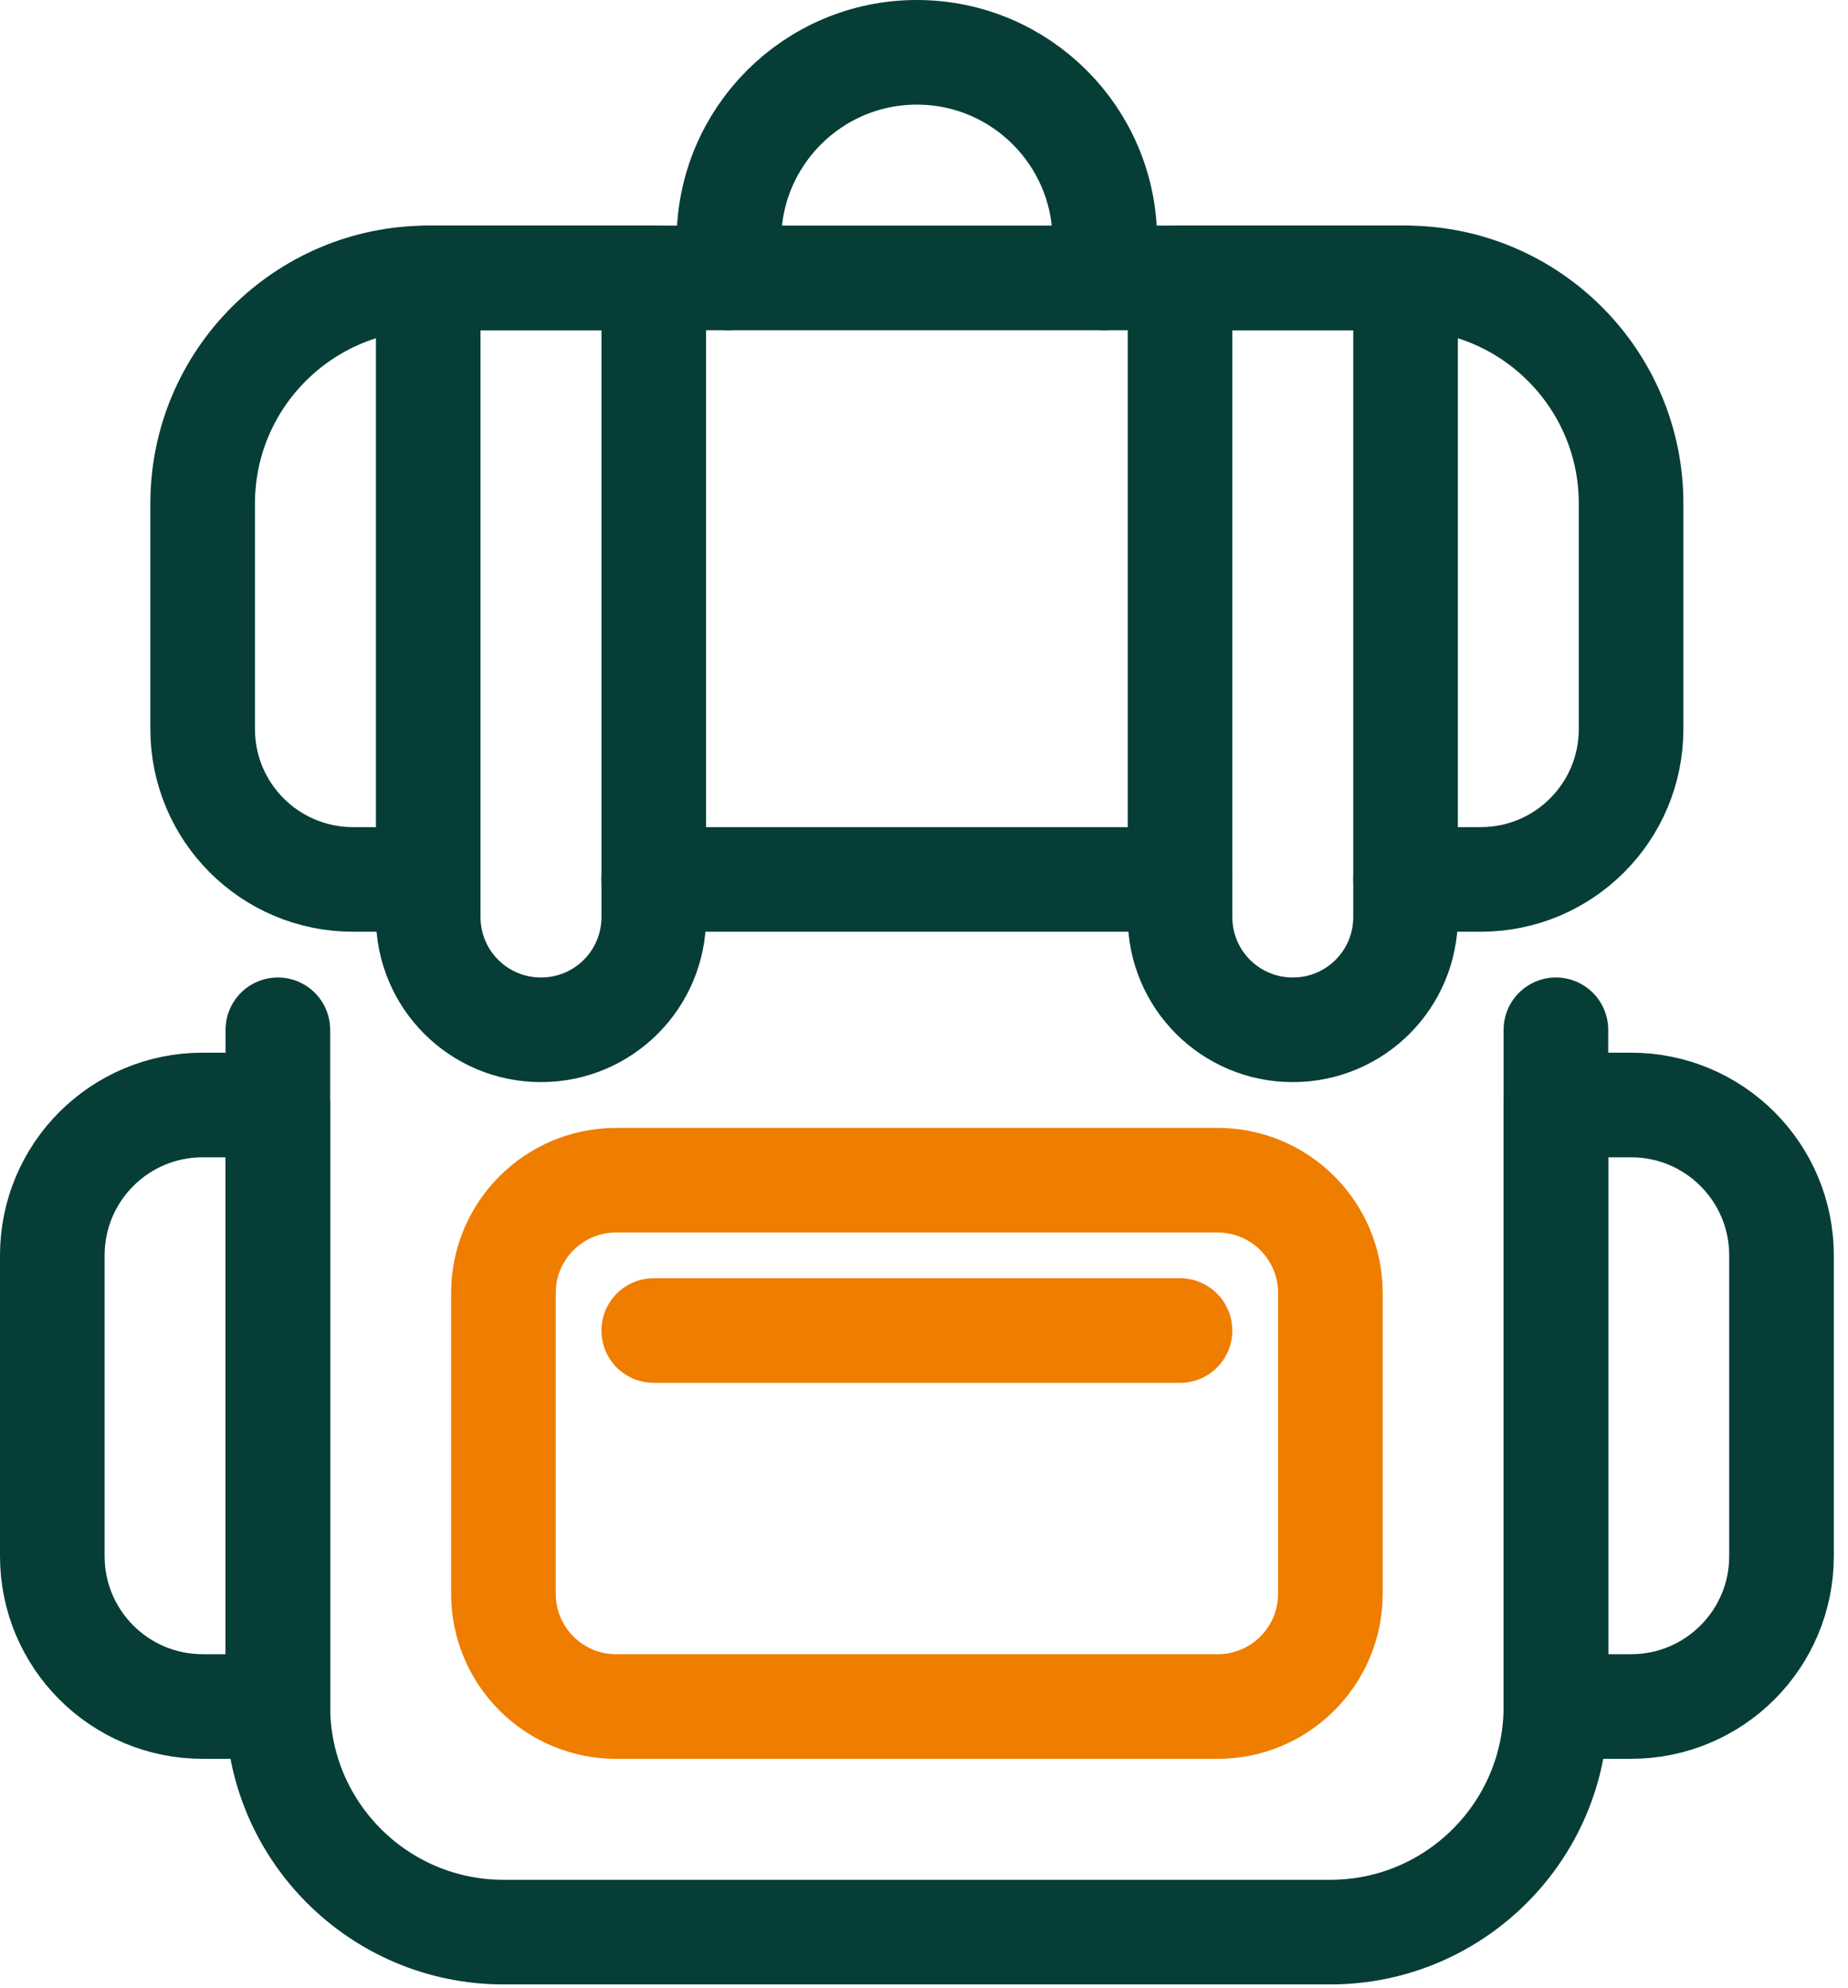
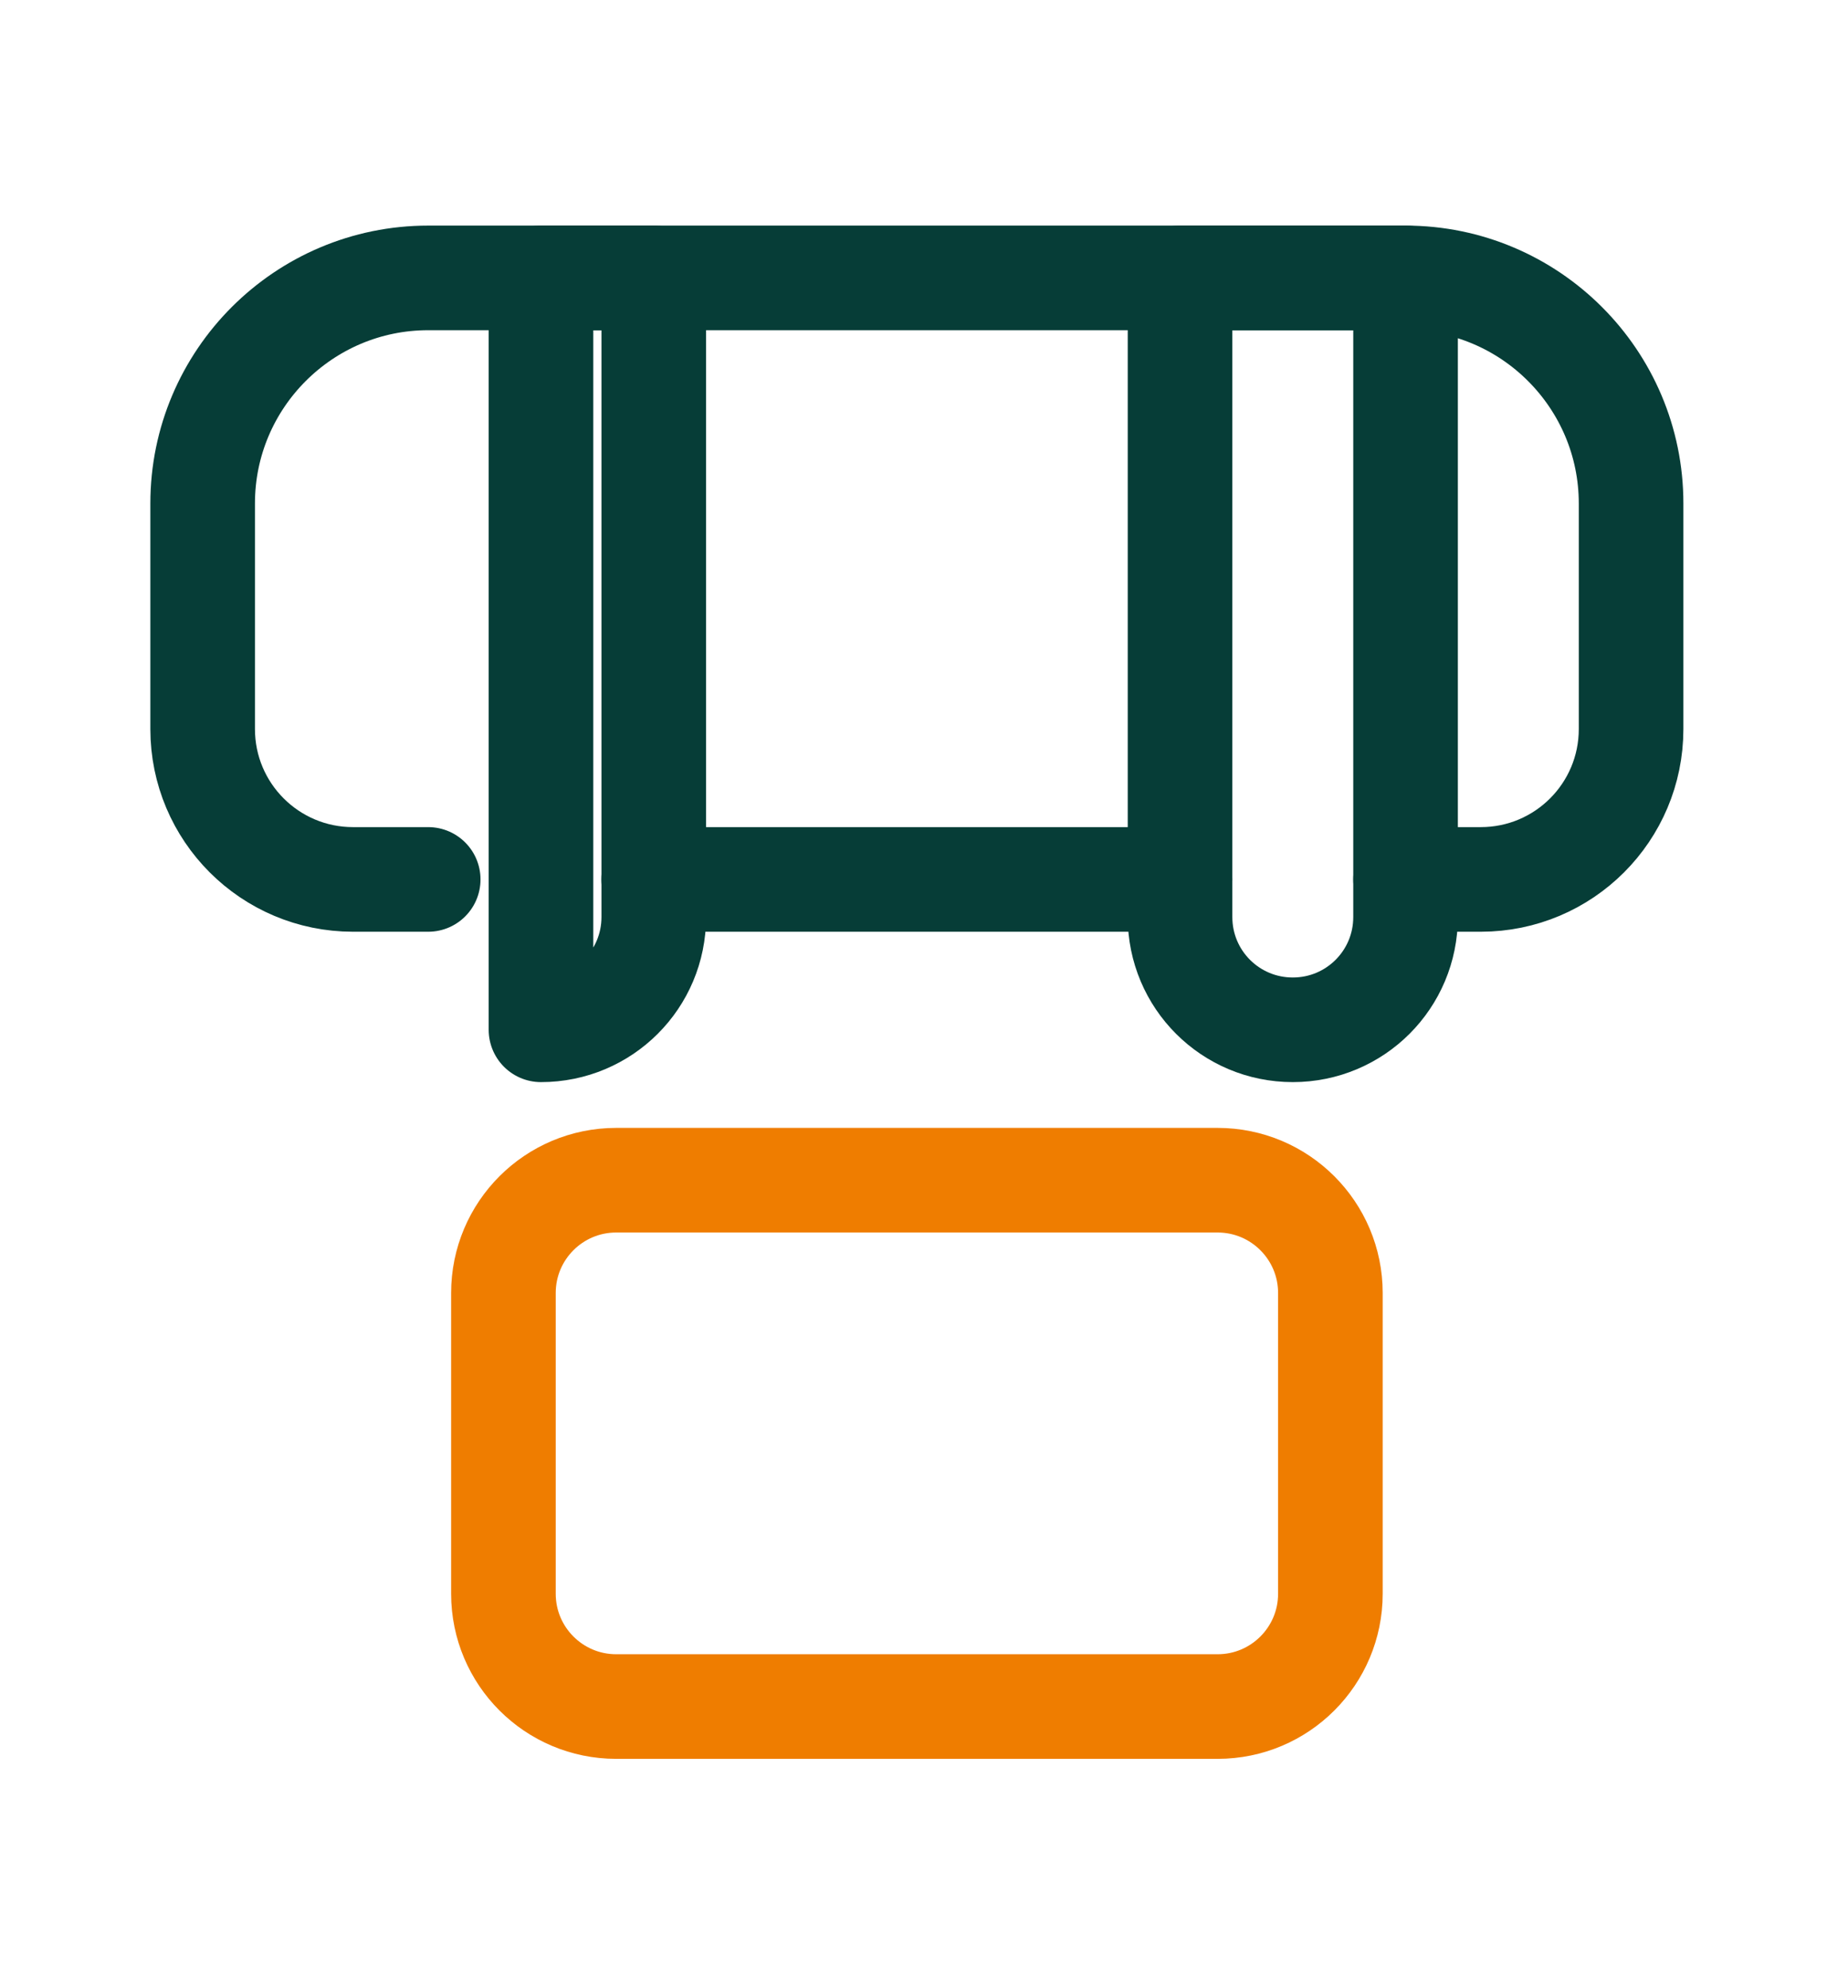
<svg xmlns="http://www.w3.org/2000/svg" width="53" height="57" viewBox="0 0 53 57" fill="none">
  <path d="M12.281 25.218H10.125C7.742 25.218 5.812 23.288 5.812 20.905V14.437C5.812 10.868 8.713 7.969 12.281 7.969H40.311C43.879 7.969 46.779 10.868 46.779 14.437V20.905C46.779 23.288 44.85 25.218 42.467 25.218H40.311" stroke="#063D37" stroke-width="3" stroke-linecap="round" stroke-linejoin="round" />
-   <path d="M7.969 29.53V48.935C7.969 52.504 10.869 55.404 14.437 55.404H38.155C41.723 55.404 44.623 52.504 44.623 48.935V29.53" stroke="#063D37" stroke-width="3" stroke-linecap="round" stroke-linejoin="round" />
-   <path d="M20.905 7.968V6.89C20.905 3.915 23.32 1.5 26.296 1.5C29.271 1.5 31.686 3.915 31.686 6.89V7.968" stroke="#063D37" stroke-width="3" stroke-linecap="round" stroke-linejoin="round" />
-   <path d="M15.515 29.53C13.726 29.53 12.281 28.085 12.281 26.296V7.969H18.75V26.296C18.75 28.085 17.305 29.53 15.515 29.53Z" stroke="#063D37" stroke-width="3" stroke-linecap="round" stroke-linejoin="round" />
+   <path d="M15.515 29.53V7.969H18.75V26.296C18.75 28.085 17.305 29.53 15.515 29.53Z" stroke="#063D37" stroke-width="3" stroke-linecap="round" stroke-linejoin="round" />
  <path d="M37.077 29.53C35.287 29.53 33.843 28.085 33.843 26.296V7.969H40.311V26.296C40.311 28.085 38.867 29.53 37.077 29.53Z" stroke="#063D37" stroke-width="3" stroke-linecap="round" stroke-linejoin="round" />
  <path d="M34.921 33.843H17.672C15.886 33.843 14.438 35.291 14.438 37.077V45.701C14.438 47.488 15.886 48.936 17.672 48.936H34.921C36.707 48.936 38.155 47.488 38.155 45.701V37.077C38.155 35.291 36.707 33.843 34.921 33.843Z" stroke="#EF7D00" stroke-width="3" stroke-linecap="round" stroke-linejoin="round" />
-   <path d="M44.624 48.935V31.686H46.78C49.163 31.686 51.093 33.616 51.093 35.998V44.623C51.093 47.005 49.163 48.935 46.78 48.935H44.624Z" stroke="#063D37" stroke-width="3" stroke-linecap="round" stroke-linejoin="round" />
-   <path d="M1.5 44.623L1.5 35.998C1.5 33.616 3.43 31.686 5.812 31.686H7.968L7.968 48.935H5.812C3.43 48.935 1.5 47.005 1.5 44.623Z" stroke="#063D37" stroke-width="3" stroke-linecap="round" stroke-linejoin="round" />
-   <path d="M18.749 38.154H33.842" stroke="#EF7D00" stroke-width="3" stroke-linecap="round" stroke-linejoin="round" />
  <path d="M33.842 25.218H18.749" stroke="#063D37" stroke-width="3" stroke-linecap="round" stroke-linejoin="round" />
</svg>